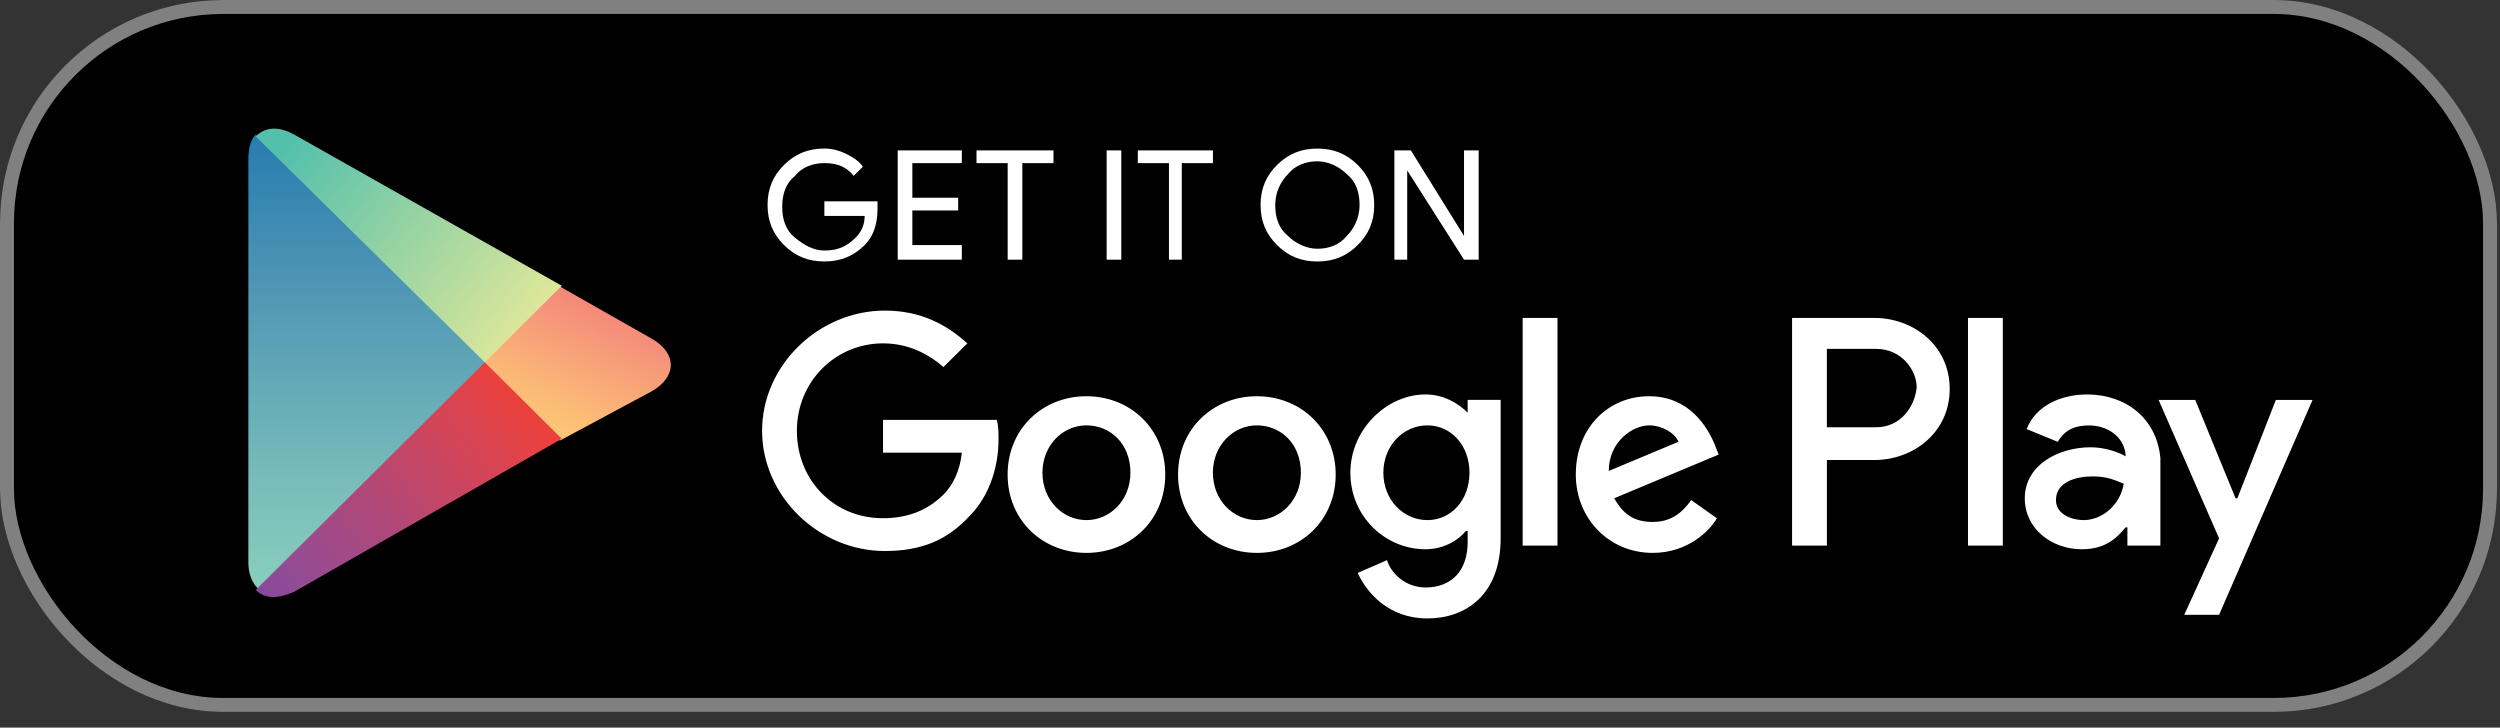
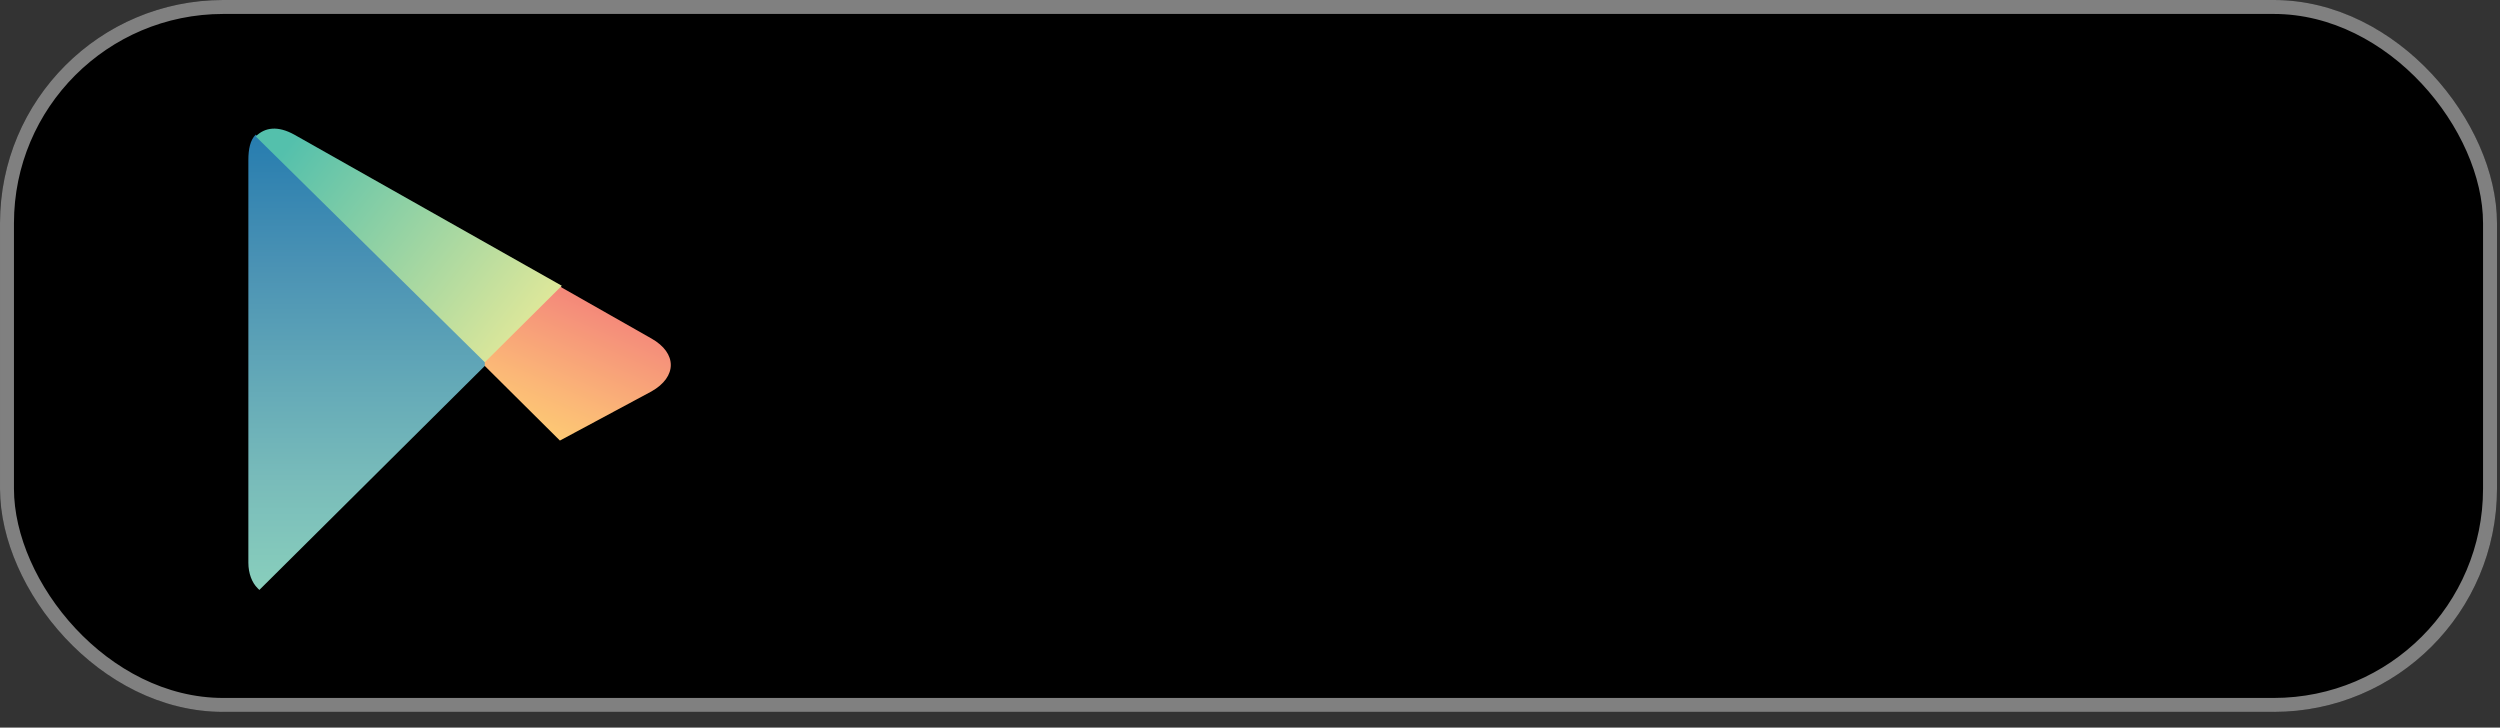
<svg xmlns="http://www.w3.org/2000/svg" width="134" height="39" viewBox="0 0 134 39" fill="none">
  <rect x="0" y="0" width="134" height="39" fill="#333333" stroke="none" />
  <rect width="133.838" height="38.158" rx="11.963" fill="black" />
  <rect x="0.374" y="0.374" width="133.091" height="37.41" rx="11.589" stroke="white" stroke-opacity="0.5" stroke-width="0.748" />
-   <path d="M47.035 11.184C47.035 11.964 46.839 12.648 46.347 13.136C45.759 13.721 45.071 14.015 44.186 14.015C43.302 14.015 42.614 13.722 42.025 13.136C41.437 12.551 41.141 11.867 41.141 10.988C41.141 10.109 41.435 9.425 42.025 8.84C42.614 8.255 43.302 7.961 44.186 7.961C44.58 7.961 44.972 8.058 45.365 8.254C45.759 8.449 46.053 8.645 46.25 8.937L45.759 9.425C45.365 8.937 44.874 8.742 44.186 8.742C43.598 8.742 43.007 8.937 42.614 9.425C42.123 9.816 41.926 10.402 41.926 11.085C41.926 11.769 42.123 12.354 42.614 12.745C43.105 13.136 43.596 13.428 44.186 13.428C44.874 13.428 45.365 13.233 45.856 12.745C46.151 12.452 46.347 12.061 46.347 11.573H44.186V10.793H47.035V11.184ZM51.554 8.743H48.902V10.598H51.358V11.282H48.902V13.137H51.554V13.918H48.117V8.06H51.554V8.743ZM54.797 13.918H54.011V8.743H52.341V8.06H56.467V8.743H54.797V13.918ZM59.316 13.918V8.06H60.101V13.918H59.316ZM63.441 13.918H62.656V8.743H60.986V8.06H65.014V8.743H63.344V13.918H63.441ZM72.774 13.137C72.185 13.722 71.497 14.016 70.613 14.016C69.728 14.016 69.04 13.724 68.451 13.137C67.863 12.552 67.567 11.869 67.567 10.989C67.567 10.11 67.861 9.427 68.451 8.842C69.04 8.257 69.728 7.963 70.613 7.963C71.497 7.963 72.185 8.255 72.774 8.842C73.362 9.427 73.658 10.11 73.658 10.989C73.658 11.869 73.364 12.552 72.774 13.137ZM69.04 12.649C69.434 13.04 70.022 13.333 70.613 13.333C71.203 13.333 71.792 13.137 72.185 12.649C72.579 12.258 72.873 11.673 72.873 10.989C72.873 10.306 72.676 9.721 72.185 9.33C71.792 8.939 71.203 8.646 70.613 8.646C70.022 8.646 69.434 8.842 69.04 9.33C68.647 9.721 68.352 10.306 68.352 10.989C68.352 11.673 68.549 12.258 69.04 12.649ZM74.738 13.918V8.06H75.623L78.472 12.648V8.06H79.257V13.918H78.472L75.426 9.134V13.918H74.738Z" fill="white" />
-   <path d="M67.369 21.238C65.011 21.238 63.144 22.995 63.144 25.437C63.144 27.878 65.011 29.635 67.369 29.635C69.727 29.635 71.593 27.878 71.593 25.437C71.593 22.995 69.727 21.238 67.369 21.238ZM67.369 27.877C66.092 27.877 65.011 26.802 65.011 25.338C65.011 23.874 66.092 22.8 67.369 22.8C68.645 22.8 69.727 23.776 69.727 25.338C69.727 26.802 68.645 27.877 67.369 27.877ZM58.233 21.238C55.875 21.238 54.008 22.995 54.008 25.437C54.008 27.878 55.875 29.635 58.233 29.635C60.591 29.635 62.458 27.878 62.458 25.437C62.458 22.995 60.591 21.238 58.233 21.238ZM58.233 27.877C56.956 27.877 55.875 26.802 55.875 25.338C55.875 23.874 56.956 22.8 58.233 22.8C59.51 22.8 60.591 23.776 60.591 25.338C60.591 26.802 59.51 27.877 58.233 27.877ZM47.33 22.507V24.264H51.554C51.457 25.24 51.063 26.02 50.572 26.508C49.983 27.093 49 27.777 47.33 27.777C44.677 27.777 42.713 25.726 42.713 23.091C42.713 20.455 44.776 18.404 47.33 18.404C48.705 18.404 49.785 18.989 50.572 19.673L51.849 18.404C50.767 17.428 49.393 16.648 47.429 16.648C43.892 16.648 40.848 19.576 40.848 23.091C40.848 26.605 43.893 29.534 47.429 29.534C49.393 29.534 50.769 28.949 51.948 27.679C53.127 26.507 53.52 24.847 53.52 23.579C53.52 23.188 53.52 22.798 53.422 22.504H47.333L47.33 22.507ZM91.928 23.874C91.535 22.898 90.552 21.238 88.391 21.238C86.23 21.238 84.463 22.898 84.463 25.437C84.463 27.78 86.23 29.635 88.588 29.635C90.455 29.635 91.634 28.463 92.026 27.78L90.65 26.804C90.159 27.488 89.569 27.976 88.587 27.976C87.604 27.976 87.014 27.584 86.523 26.707L92.122 24.364L91.925 23.876L91.928 23.874ZM86.23 25.241C86.23 23.679 87.507 22.801 88.391 22.801C89.079 22.801 89.767 23.192 89.964 23.68L86.23 25.243V25.241ZM81.614 29.244H83.48V17.042H81.614V29.244ZM78.667 22.118C78.176 21.63 77.39 21.142 76.408 21.142C74.345 21.142 72.38 22.997 72.38 25.34C72.38 27.683 74.247 29.44 76.408 29.44C77.39 29.44 78.176 28.952 78.569 28.463H78.667V29.049C78.667 30.611 77.782 31.489 76.408 31.489C75.327 31.489 74.541 30.708 74.345 30.025L72.772 30.708C73.263 31.783 74.442 33.148 76.506 33.148C78.569 33.148 80.435 31.88 80.435 28.853V21.434H78.667V22.118ZM76.506 27.877C75.229 27.877 74.148 26.802 74.148 25.338C74.148 23.874 75.229 22.8 76.506 22.8C77.782 22.8 78.764 23.874 78.764 25.338C78.764 26.802 77.782 27.877 76.506 27.877ZM100.475 17.042H96.055V29.244H97.922V24.656H100.477C102.54 24.656 104.504 23.192 104.504 20.849C104.504 18.506 102.54 17.042 100.477 17.042H100.475ZM100.573 22.9H97.92V18.701H100.573C101.948 18.701 102.734 19.873 102.734 20.752C102.636 21.826 101.849 22.9 100.573 22.9ZM111.869 21.143C110.494 21.143 109.12 21.728 108.627 22.998L110.297 23.682C110.691 22.998 111.279 22.803 111.967 22.803C112.949 22.803 113.834 23.388 113.932 24.365V24.462C113.637 24.267 112.85 23.974 112.065 23.974C110.297 23.974 108.528 24.95 108.528 26.707C108.528 28.366 110.001 29.44 111.574 29.44C112.85 29.44 113.44 28.855 113.932 28.268H114.029V29.244H115.797V24.558C115.6 22.41 113.93 21.142 111.868 21.142L111.869 21.143ZM111.673 27.878C111.084 27.878 110.199 27.586 110.199 26.804C110.199 25.828 111.281 25.535 112.164 25.535C112.949 25.535 113.343 25.731 113.834 25.926C113.637 27.098 112.655 27.878 111.673 27.878ZM121.987 21.436L119.924 26.707H119.826L117.665 21.436H115.701L118.943 28.855L117.076 32.954H118.943L123.953 21.436H121.989H121.987ZM105.484 29.246H107.35V17.043H105.484V29.246Z" fill="white" />
  <path d="M13.706 7.215C13.412 7.507 13.312 7.995 13.312 8.582V30.157C13.312 30.742 13.509 31.232 13.804 31.524L13.901 31.621L26.083 19.516V19.32L13.706 7.215Z" fill="url(#paint0_linear_240_1890)" />
  <path d="M30.012 23.615L25.984 19.613V19.32L30.012 15.317L30.11 15.414L34.923 18.147C36.299 18.928 36.299 20.198 34.923 20.978L30.012 23.614V23.615Z" fill="url(#paint1_linear_240_1890)" />
-   <path d="M30.112 23.518L25.986 19.418L13.707 31.621C14.198 32.109 14.886 32.109 15.771 31.718L30.113 23.518" fill="url(#paint2_linear_240_1890)" />
  <path d="M30.113 15.317L15.771 7.215C14.886 6.727 14.198 6.824 13.707 7.312L25.986 19.417L30.112 15.317H30.113Z" fill="url(#paint3_linear_240_1890)" />
  <defs>
    <linearGradient id="paint0_linear_240_1890" x1="19.698" y1="7.144" x2="19.698" y2="31.439" gradientUnits="userSpaceOnUse">
      <stop stop-color="#267CAF" />
      <stop offset="0.29" stop-color="#4A92B4" />
      <stop offset="0.77" stop-color="#79BCBA" />
      <stop offset="1" stop-color="#88CEBC" />
    </linearGradient>
    <linearGradient id="paint1_linear_240_1890" x1="32.342" y1="16.486" x2="29.391" y2="23.201" gradientUnits="userSpaceOnUse">
      <stop stop-color="#F48879" />
      <stop offset="0.12" stop-color="#F5907A" />
      <stop offset="0.71" stop-color="#FBB777" />
      <stop offset="1" stop-color="#FDC874" />
    </linearGradient>
    <linearGradient id="paint2_linear_240_1890" x1="27.908" y1="21.581" x2="14.559" y2="32.443" gradientUnits="userSpaceOnUse">
      <stop stop-color="#EB413D" />
      <stop offset="0.17" stop-color="#D94452" />
      <stop offset="0.57" stop-color="#AF487A" />
      <stop offset="0.86" stop-color="#954B92" />
      <stop offset="1" stop-color="#894A9C" />
    </linearGradient>
    <linearGradient id="paint3_linear_240_1890" x1="15.447" y1="7.804" x2="28.22" y2="17.619" gradientUnits="userSpaceOnUse">
      <stop stop-color="#54C0AC" />
      <stop offset="1" stop-color="#DDE79A" />
    </linearGradient>
  </defs>
</svg>